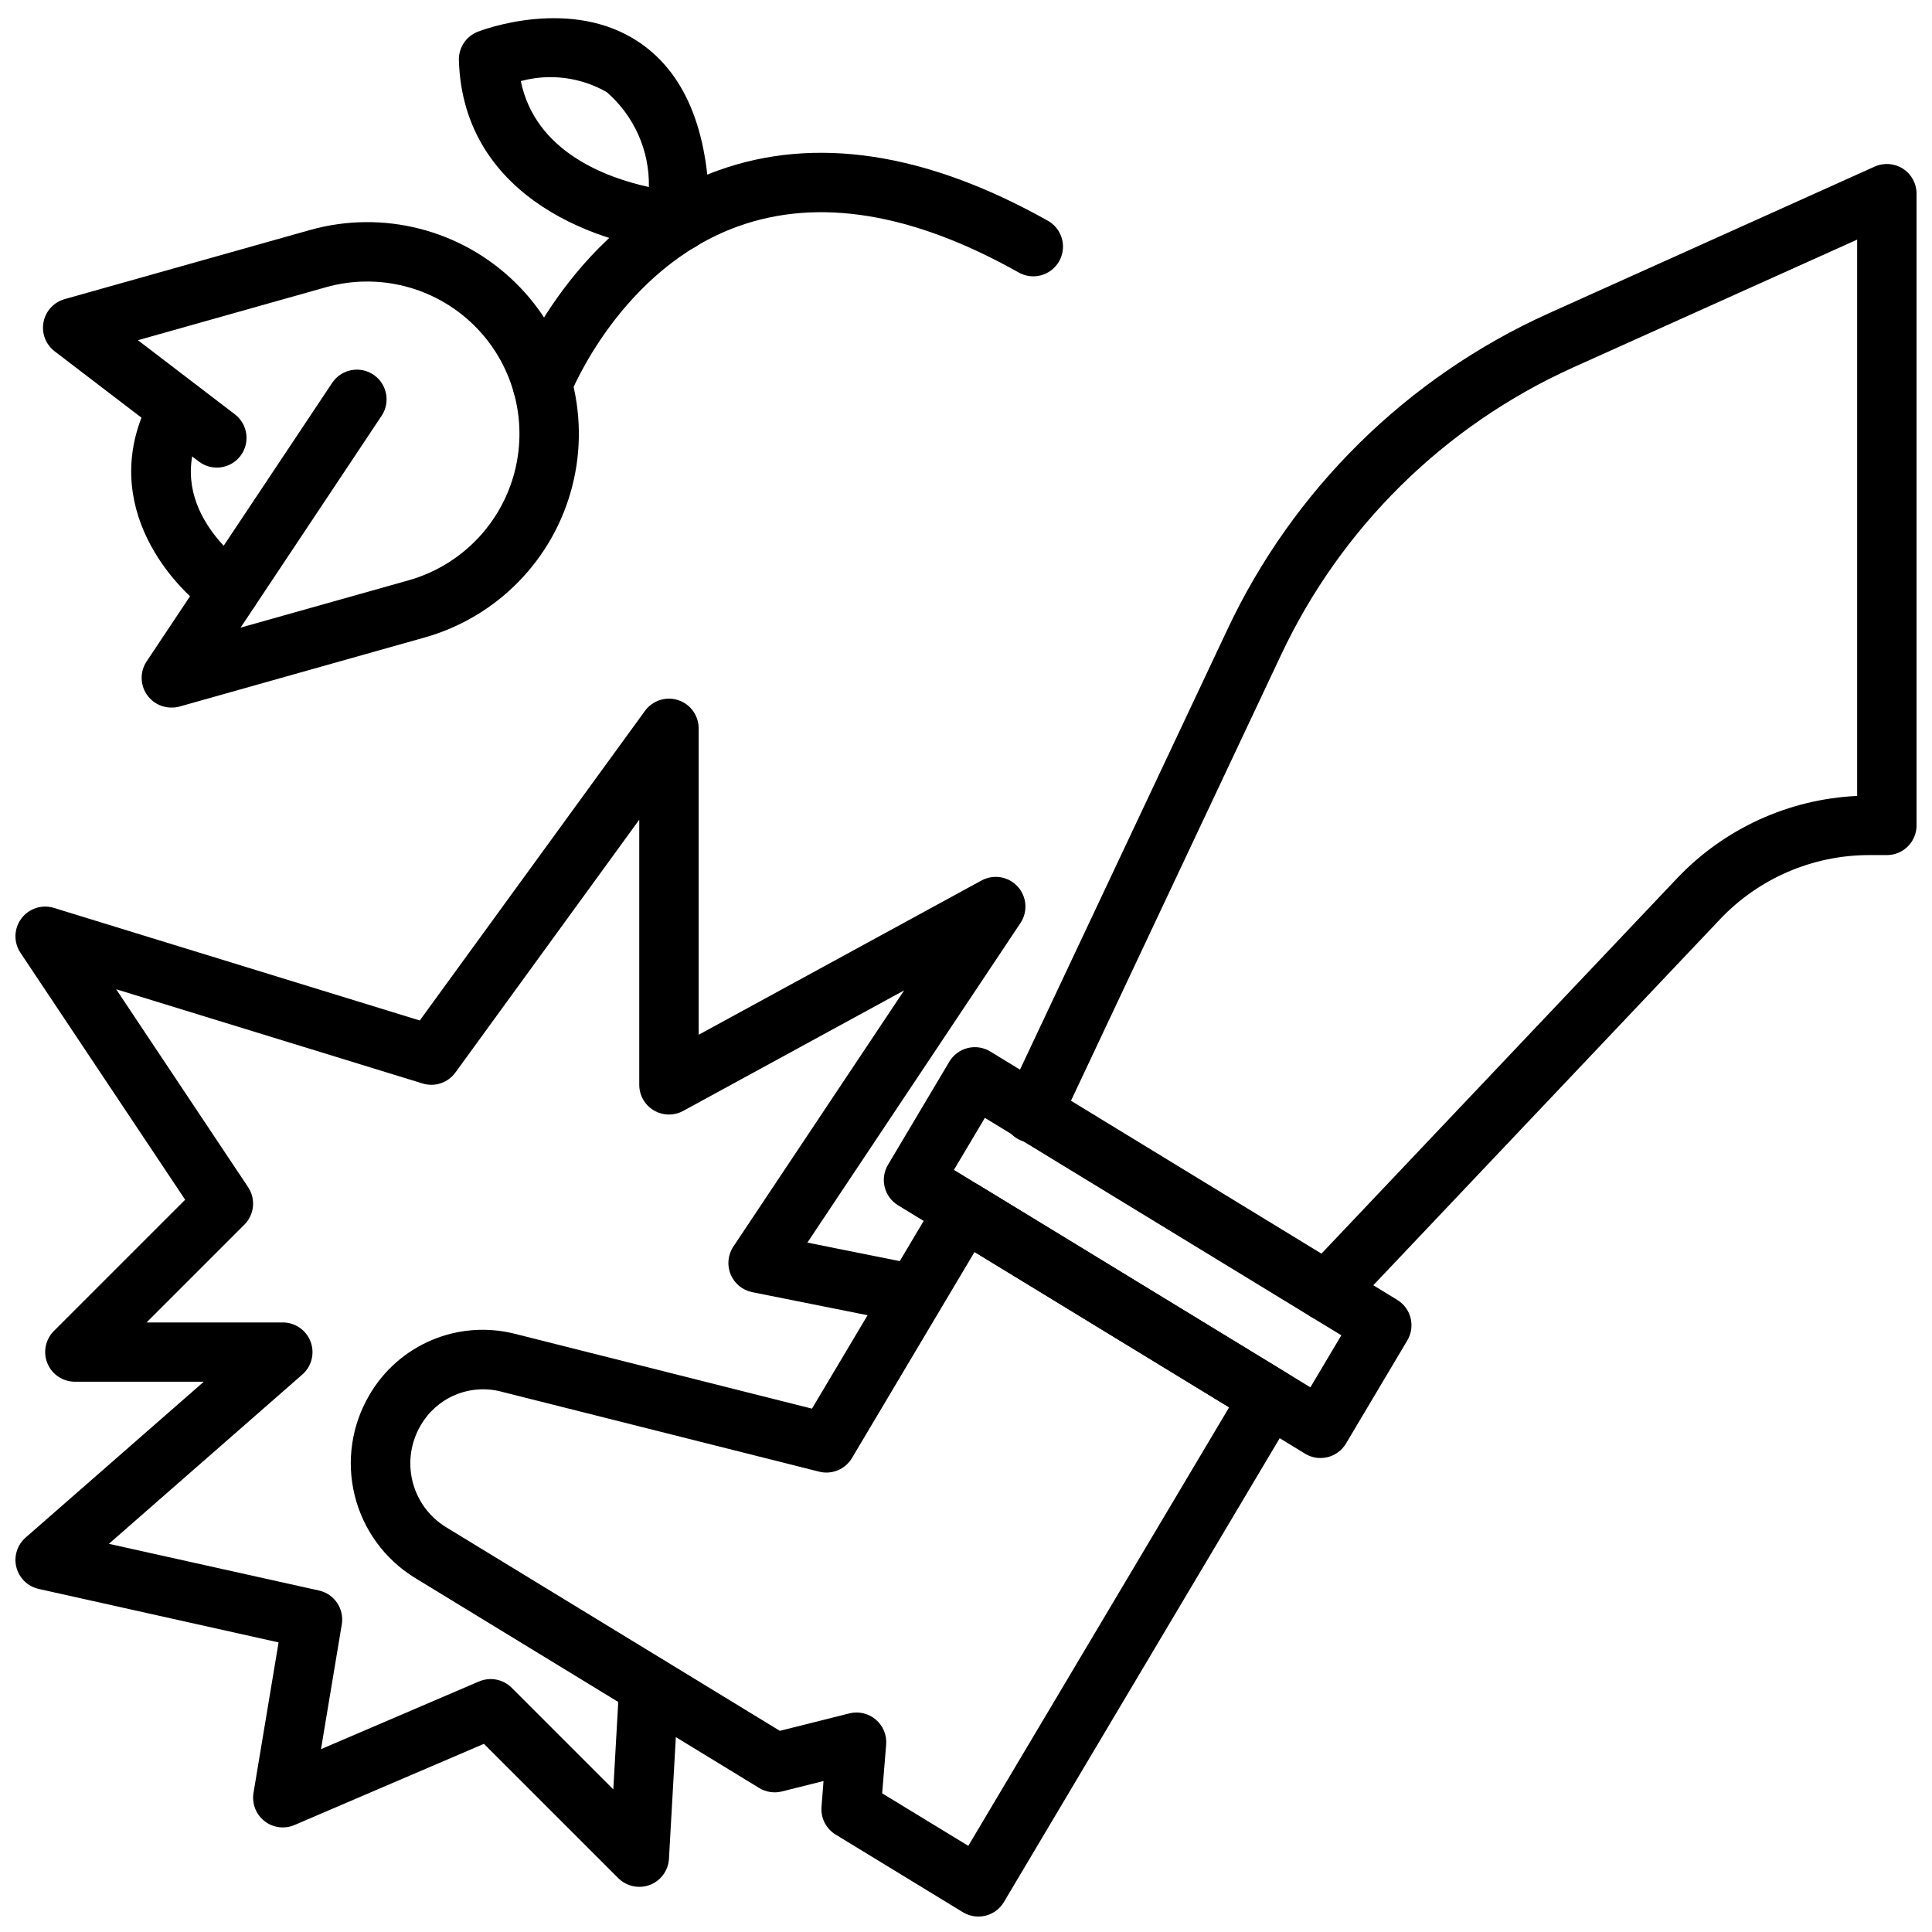
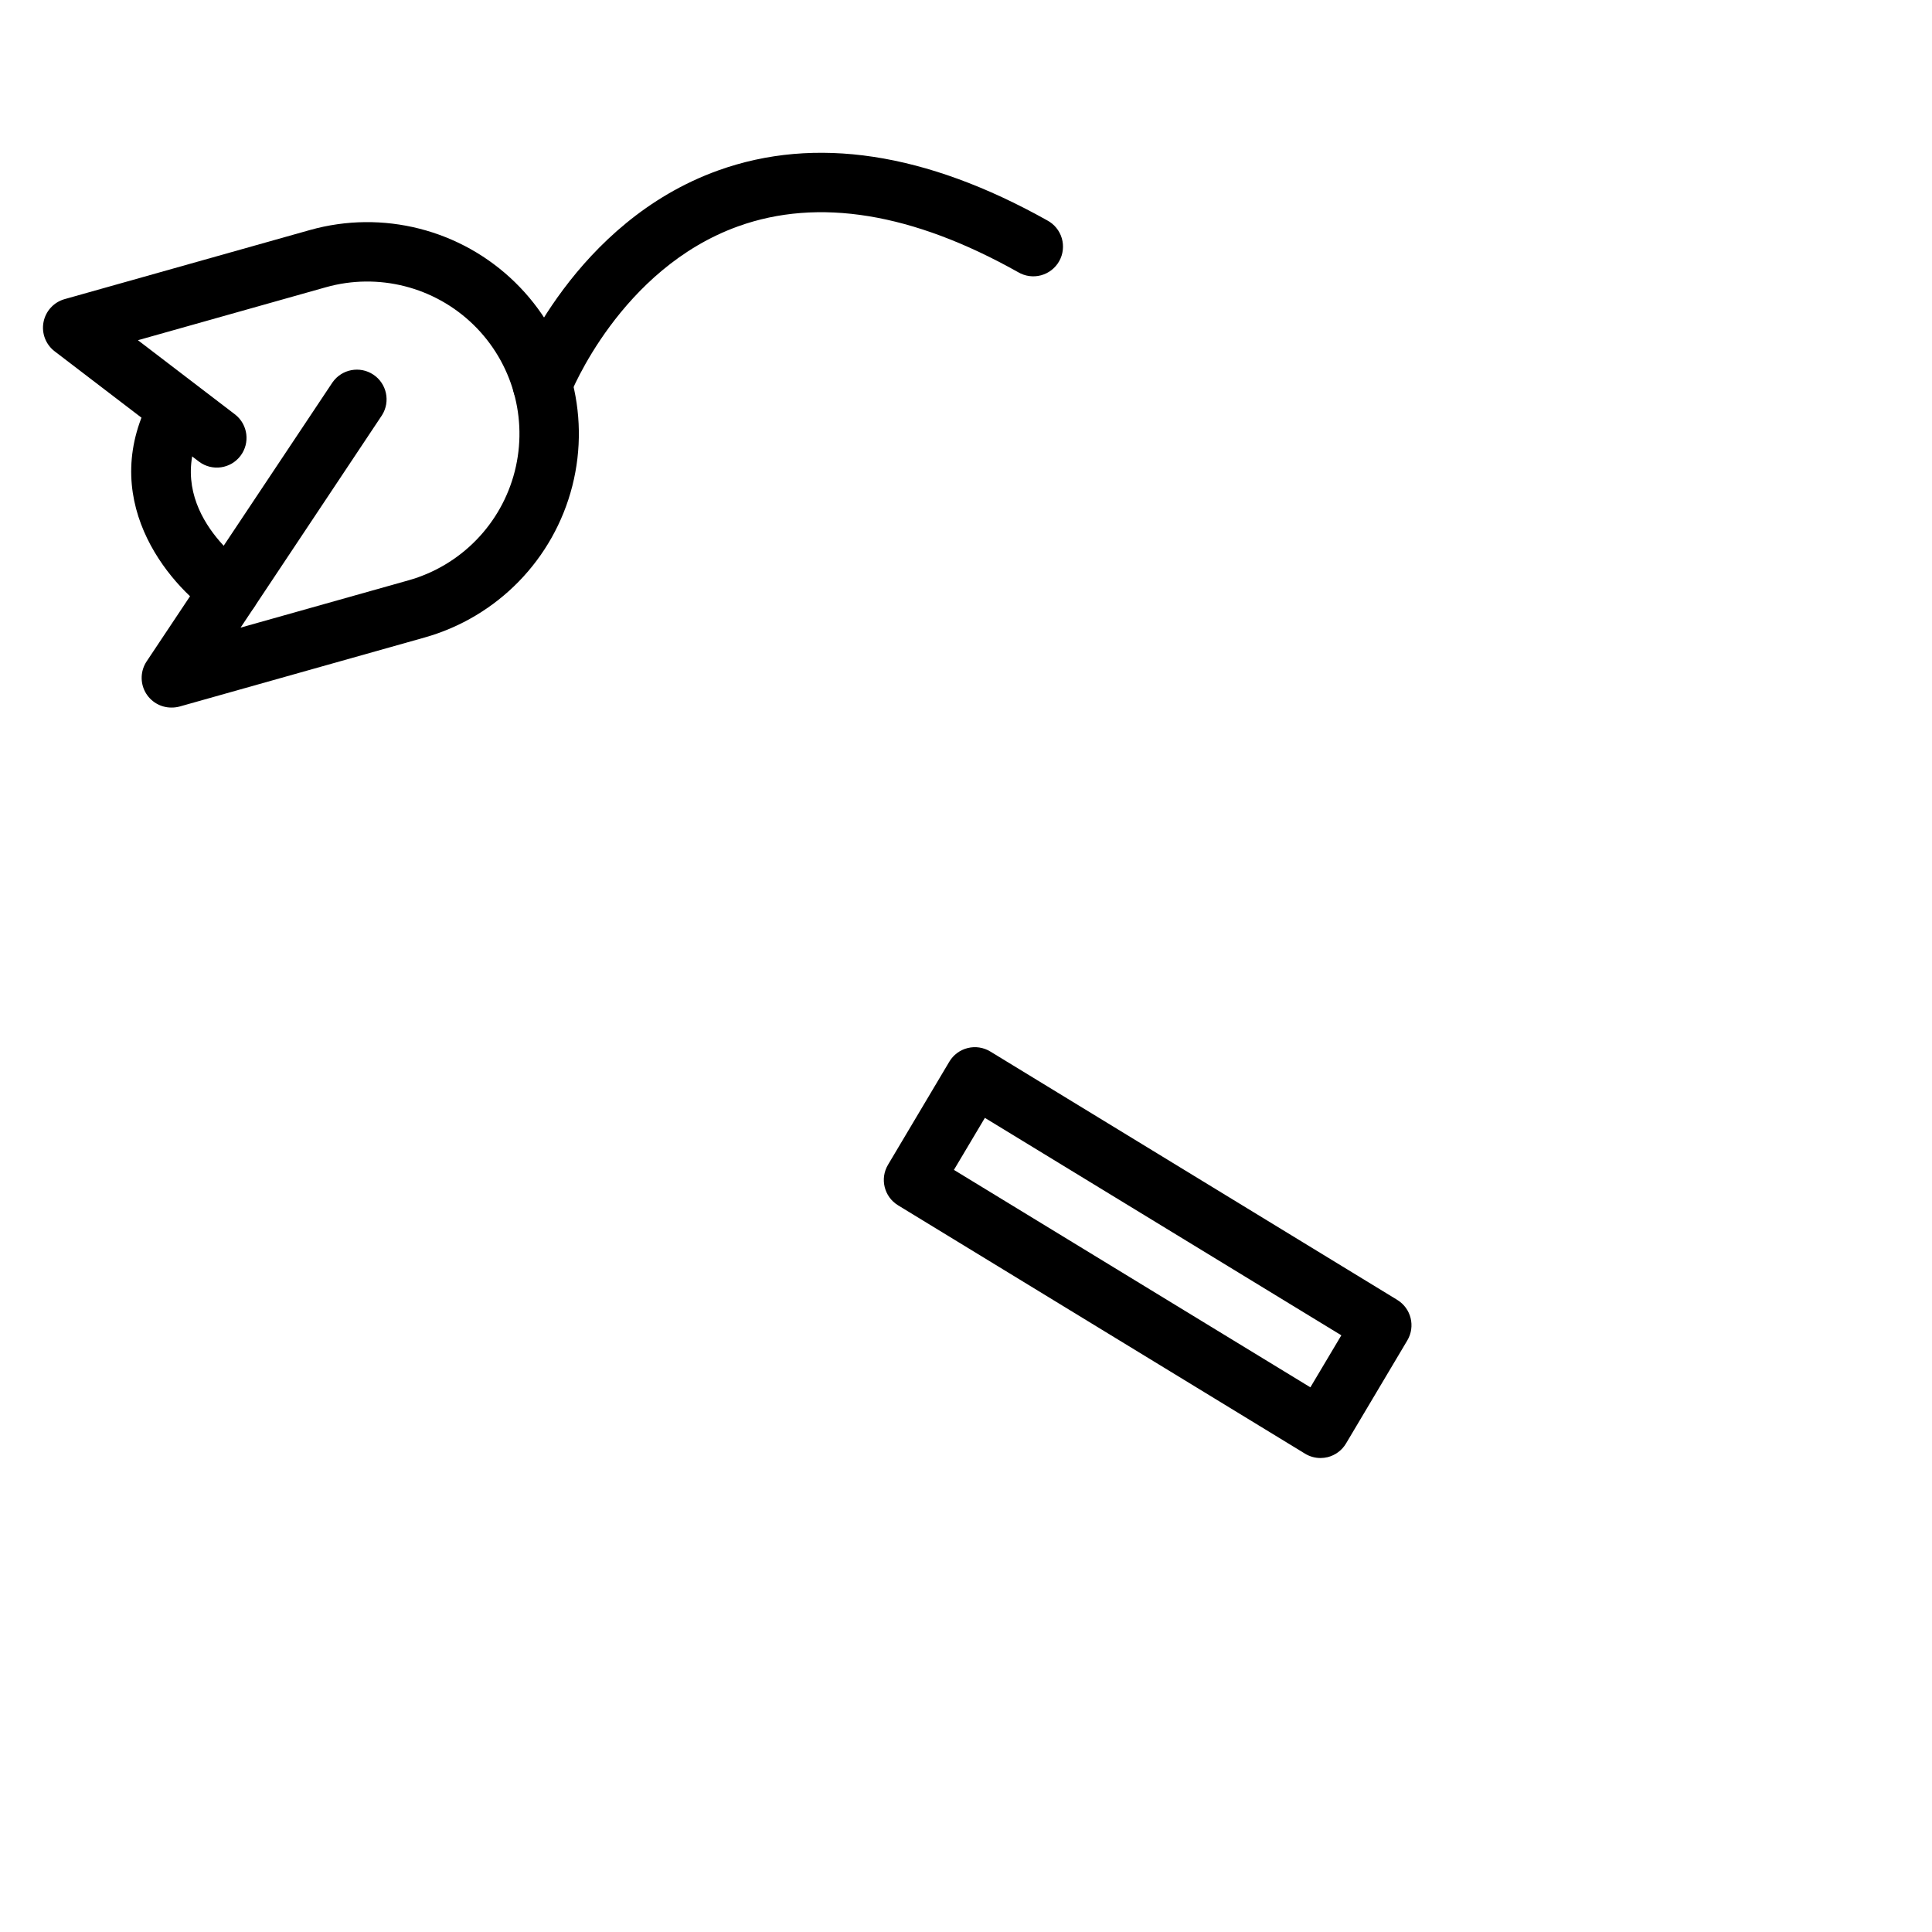
<svg xmlns="http://www.w3.org/2000/svg" width="800px" height="800px" version="1.1" viewBox="144 144 512 512">
  <defs>
    <clipPath id="d">
      <path d="m265 148.09h68v62.906h-68z" />
    </clipPath>
    <clipPath id="c">
      <path d="m236 457h253v194.9h-253z" />
    </clipPath>
    <clipPath id="b">
      <path d="m409 187h242.9v308h-242.9z" />
    </clipPath>
    <clipPath id="a">
      <path d="m148.09 329h267.91v316h-267.91z" />
    </clipPath>
  </defs>
  <path d="m189.41 331.51c-2.902 0-5.566-1.598-6.938-4.156-1.367-2.559-1.219-5.66 0.387-8.078l49.293-73.996h0.004c2.461-3.473 7.238-4.359 10.785-2 3.543 2.359 4.566 7.109 2.312 10.723l-37.496 56.324 44.492-12.531h0.004c13.875-3.91 24.609-14.922 28.164-28.891 3.551-13.973-0.617-28.777-10.938-38.84-10.324-10.059-25.23-13.852-39.105-9.945l-49.82 14.039 25.797 19.719c3.363 2.664 3.969 7.535 1.363 10.945-2.606 3.414-7.465 4.106-10.922 1.562l-38.312-29.285c-2.367-1.812-3.512-4.805-2.949-7.734 0.562-2.93 2.731-5.289 5.602-6.094l64.977-18.305c19.289-5.434 40.012-0.16 54.359 13.828s20.145 34.57 15.203 53.988c-4.938 19.422-19.863 34.73-39.152 40.164l-64.977 18.305c-0.695 0.18-1.414 0.27-2.133 0.258z" />
  <path d="m204.86 308.33c-1.578 0-3.121-0.477-4.426-1.367-12.191-8.332-31.266-31.285-15.996-58.523 2.176-3.684 6.898-4.957 10.629-2.863 3.734 2.094 5.109 6.785 3.102 10.562-12.113 21.609 10.188 37.164 11.141 37.785h-0.004c2.856 1.949 4.106 5.531 3.086 8.832-1.023 3.301-4.078 5.547-7.531 5.543z" />
  <path d="m287.73 253.76c-2.598 0-5.027-1.281-6.496-3.422-1.469-2.144-1.785-4.871-0.848-7.293 0.629-1.637 15.926-40.195 53.914-53.867 25.711-9.25 55.051-4.797 87.23 13.23 1.871 0.996 3.262 2.703 3.859 4.734 0.594 2.031 0.348 4.219-0.688 6.066-1.039 1.848-2.773 3.199-4.82 3.75-2.043 0.551-4.227 0.254-6.051-0.82-28.016-15.742-52.973-19.797-74.203-12.164-31.309 11.266-44.43 44.398-44.562 44.738-1.164 3.035-4.082 5.039-7.336 5.047z" />
  <g clip-path="url(#d)">
-     <path d="m324.14 210.61h-0.52c-19.586-1.301-56.914-13.539-58.008-50.641h-0.004c-0.094-3.32 1.902-6.344 4.992-7.559 1.008-0.383 24.906-9.555 43.094 3.008 12.422 8.582 18.586 24.527 18.316 47.414-0.051 4.309-3.562 7.777-7.871 7.777zm-42.117-45.121c3.84 18.734 22.602 25.609 33.938 28.07 0.195-9.621-3.894-18.836-11.164-25.145-6.902-3.953-15.094-5.008-22.773-2.926z" />
-   </g>
+     </g>
  <g clip-path="url(#c)">
-     <path d="m403.27 651.9c-1.445 0.004-2.867-0.395-4.102-1.148l-33.715-20.57c-2.531-1.543-3.977-4.375-3.746-7.328l0.535-6.863-11.02 2.762h-0.004c-2.047 0.512-4.215 0.184-6.019-0.914l-91.332-55.742c-7.945-4.91-13.645-12.746-15.875-21.816-2.231-9.07-0.809-18.656 3.957-26.688 3.805-6.5 9.617-11.59 16.566-14.496 6.945-2.906 14.652-3.473 21.949-1.621l78.719 19.828 33.566-56.41 0.004 0.004c1.074-1.809 2.828-3.109 4.867-3.613 2.043-0.508 4.199-0.176 5.996 0.918l80.91 49.367h-0.004c3.684 2.246 4.875 7.035 2.668 10.746l-77.145 129.74c-1.074 1.809-2.824 3.113-4.863 3.621-0.629 0.152-1.27 0.227-1.914 0.227zm-25.488-32.645 22.828 13.91 69.125-116.21-67.473-41.164-32.488 54.609c-1.773 2.981-5.293 4.449-8.66 3.613l-84.434-21.254c-4.012-1.012-8.246-0.688-12.059 0.914-3.812 1.605-7.004 4.406-9.086 7.981-2.66 4.469-3.461 9.805-2.231 14.855 1.234 5.055 4.398 9.422 8.82 12.16l88.543 54.02 18.406-4.621c2.457-0.617 5.059-0.016 6.996 1.617 1.938 1.633 2.969 4.098 2.773 6.625z" />
-   </g>
+     </g>
  <path d="m493.94 530.39c-1.445 0-2.867-0.398-4.098-1.156l-107.85-65.816v-0.004c-3.684-2.246-4.867-7.039-2.66-10.742l16.246-27.316c1.074-1.809 2.828-3.109 4.871-3.613 2.039-0.508 4.199-0.176 5.992 0.918l107.85 65.824v0.004c3.676 2.246 4.863 7.031 2.66 10.738l-16.246 27.316c-1.074 1.809-2.828 3.109-4.867 3.621-0.621 0.148-1.258 0.223-1.898 0.227zm-97.141-76.359 94.465 57.625 8.203-13.785-94.465-57.625z" />
  <g clip-path="url(#b)">
-     <path d="m495.54 494.13c-3.144-0.004-5.984-1.875-7.227-4.762-1.242-2.887-0.648-6.234 1.508-8.52l98.598-104.07c12.496-13.18 29.605-21.008 47.746-21.848v-147.43l-75.414 33.945c-34.02 15.383-61.43 42.406-77.297 76.199l-58.652 124.47c-0.852 1.953-2.457 3.477-4.449 4.223-1.992 0.75-4.203 0.66-6.129-0.25-1.922-0.906-3.398-2.555-4.086-4.57-0.691-2.012-0.535-4.219 0.43-6.117l58.648-124.46c17.465-37.191 47.637-66.926 85.078-83.852l86.516-38.941c2.434-1.098 5.258-0.883 7.5 0.566 2.246 1.453 3.598 3.941 3.598 6.609v167.41c0 2.09-0.828 4.094-2.305 5.566-1.477 1.477-3.481 2.309-5.566 2.309h-4.871c-14.879 0.047-29.09 6.188-39.324 16.988l-98.594 104.07c-1.484 1.574-3.547 2.461-5.707 2.457z" />
-   </g>
+     </g>
  <g clip-path="url(#a)">
-     <path d="m313.41 644.03c-2.086 0-4.09-0.832-5.566-2.305l-35.598-35.59-50.199 21.512c-2.644 1.133-5.699 0.734-7.961-1.043-2.262-1.781-3.375-4.652-2.902-7.488l6.644-39.863-63.566-14.168v-0.004c-2.894-0.645-5.18-2.859-5.918-5.734-0.734-2.871 0.207-5.914 2.438-7.867l47.23-41.312h-34.172c-3.18 0-6.051-1.918-7.269-4.859s-0.543-6.328 1.707-8.578l34.793-34.793-43.648-65.441c-1.852-2.769-1.758-6.406 0.234-9.074 1.988-2.672 5.445-3.801 8.629-2.82l96.961 29.836 59.672-82.043h-0.004c2.004-2.762 5.559-3.914 8.801-2.859 3.246 1.055 5.441 4.078 5.438 7.488v81.199l74.949-40.879h0.004c3.18-1.738 7.133-1.078 9.582 1.594 2.445 2.676 2.75 6.672 0.738 9.688l-56.461 84.68 27.836 5.574v-0.004c4.129 0.977 6.742 5.047 5.91 9.207-0.832 4.16-4.809 6.91-8.996 6.223l-39.359-7.871c-2.574-0.516-4.723-2.281-5.727-4.707-1.008-2.426-0.734-5.191 0.719-7.375l45.266-67.895-58.559 31.945v-0.004c-2.441 1.332-5.402 1.277-7.789-0.141-2.391-1.418-3.856-3.992-3.856-6.769v-70.258l-48.734 67.016v-0.004c-1.977 2.715-5.453 3.875-8.66 2.898l-81.23-24.984 34.969 52.453-0.004-0.004c2.082 3.121 1.672 7.281-0.984 9.934l-25.922 25.922h36.102c3.277 0.004 6.215 2.035 7.367 5.102 1.152 3.07 0.285 6.531-2.18 8.691l-51.277 44.871 55.672 12.375c4.082 0.91 6.742 4.856 6.051 8.98l-5.512 33.062 41.871-17.941 0.004 0.004c2.957-1.266 6.383-0.605 8.66 1.668l26.93 26.93 1.574-27.828c0.246-4.348 3.969-7.672 8.316-7.426 4.348 0.246 7.672 3.969 7.426 8.316l-2.566 45.344c-0.238 4.172-3.691 7.43-7.871 7.422z" />
-   </g>
+     </g>
</svg>